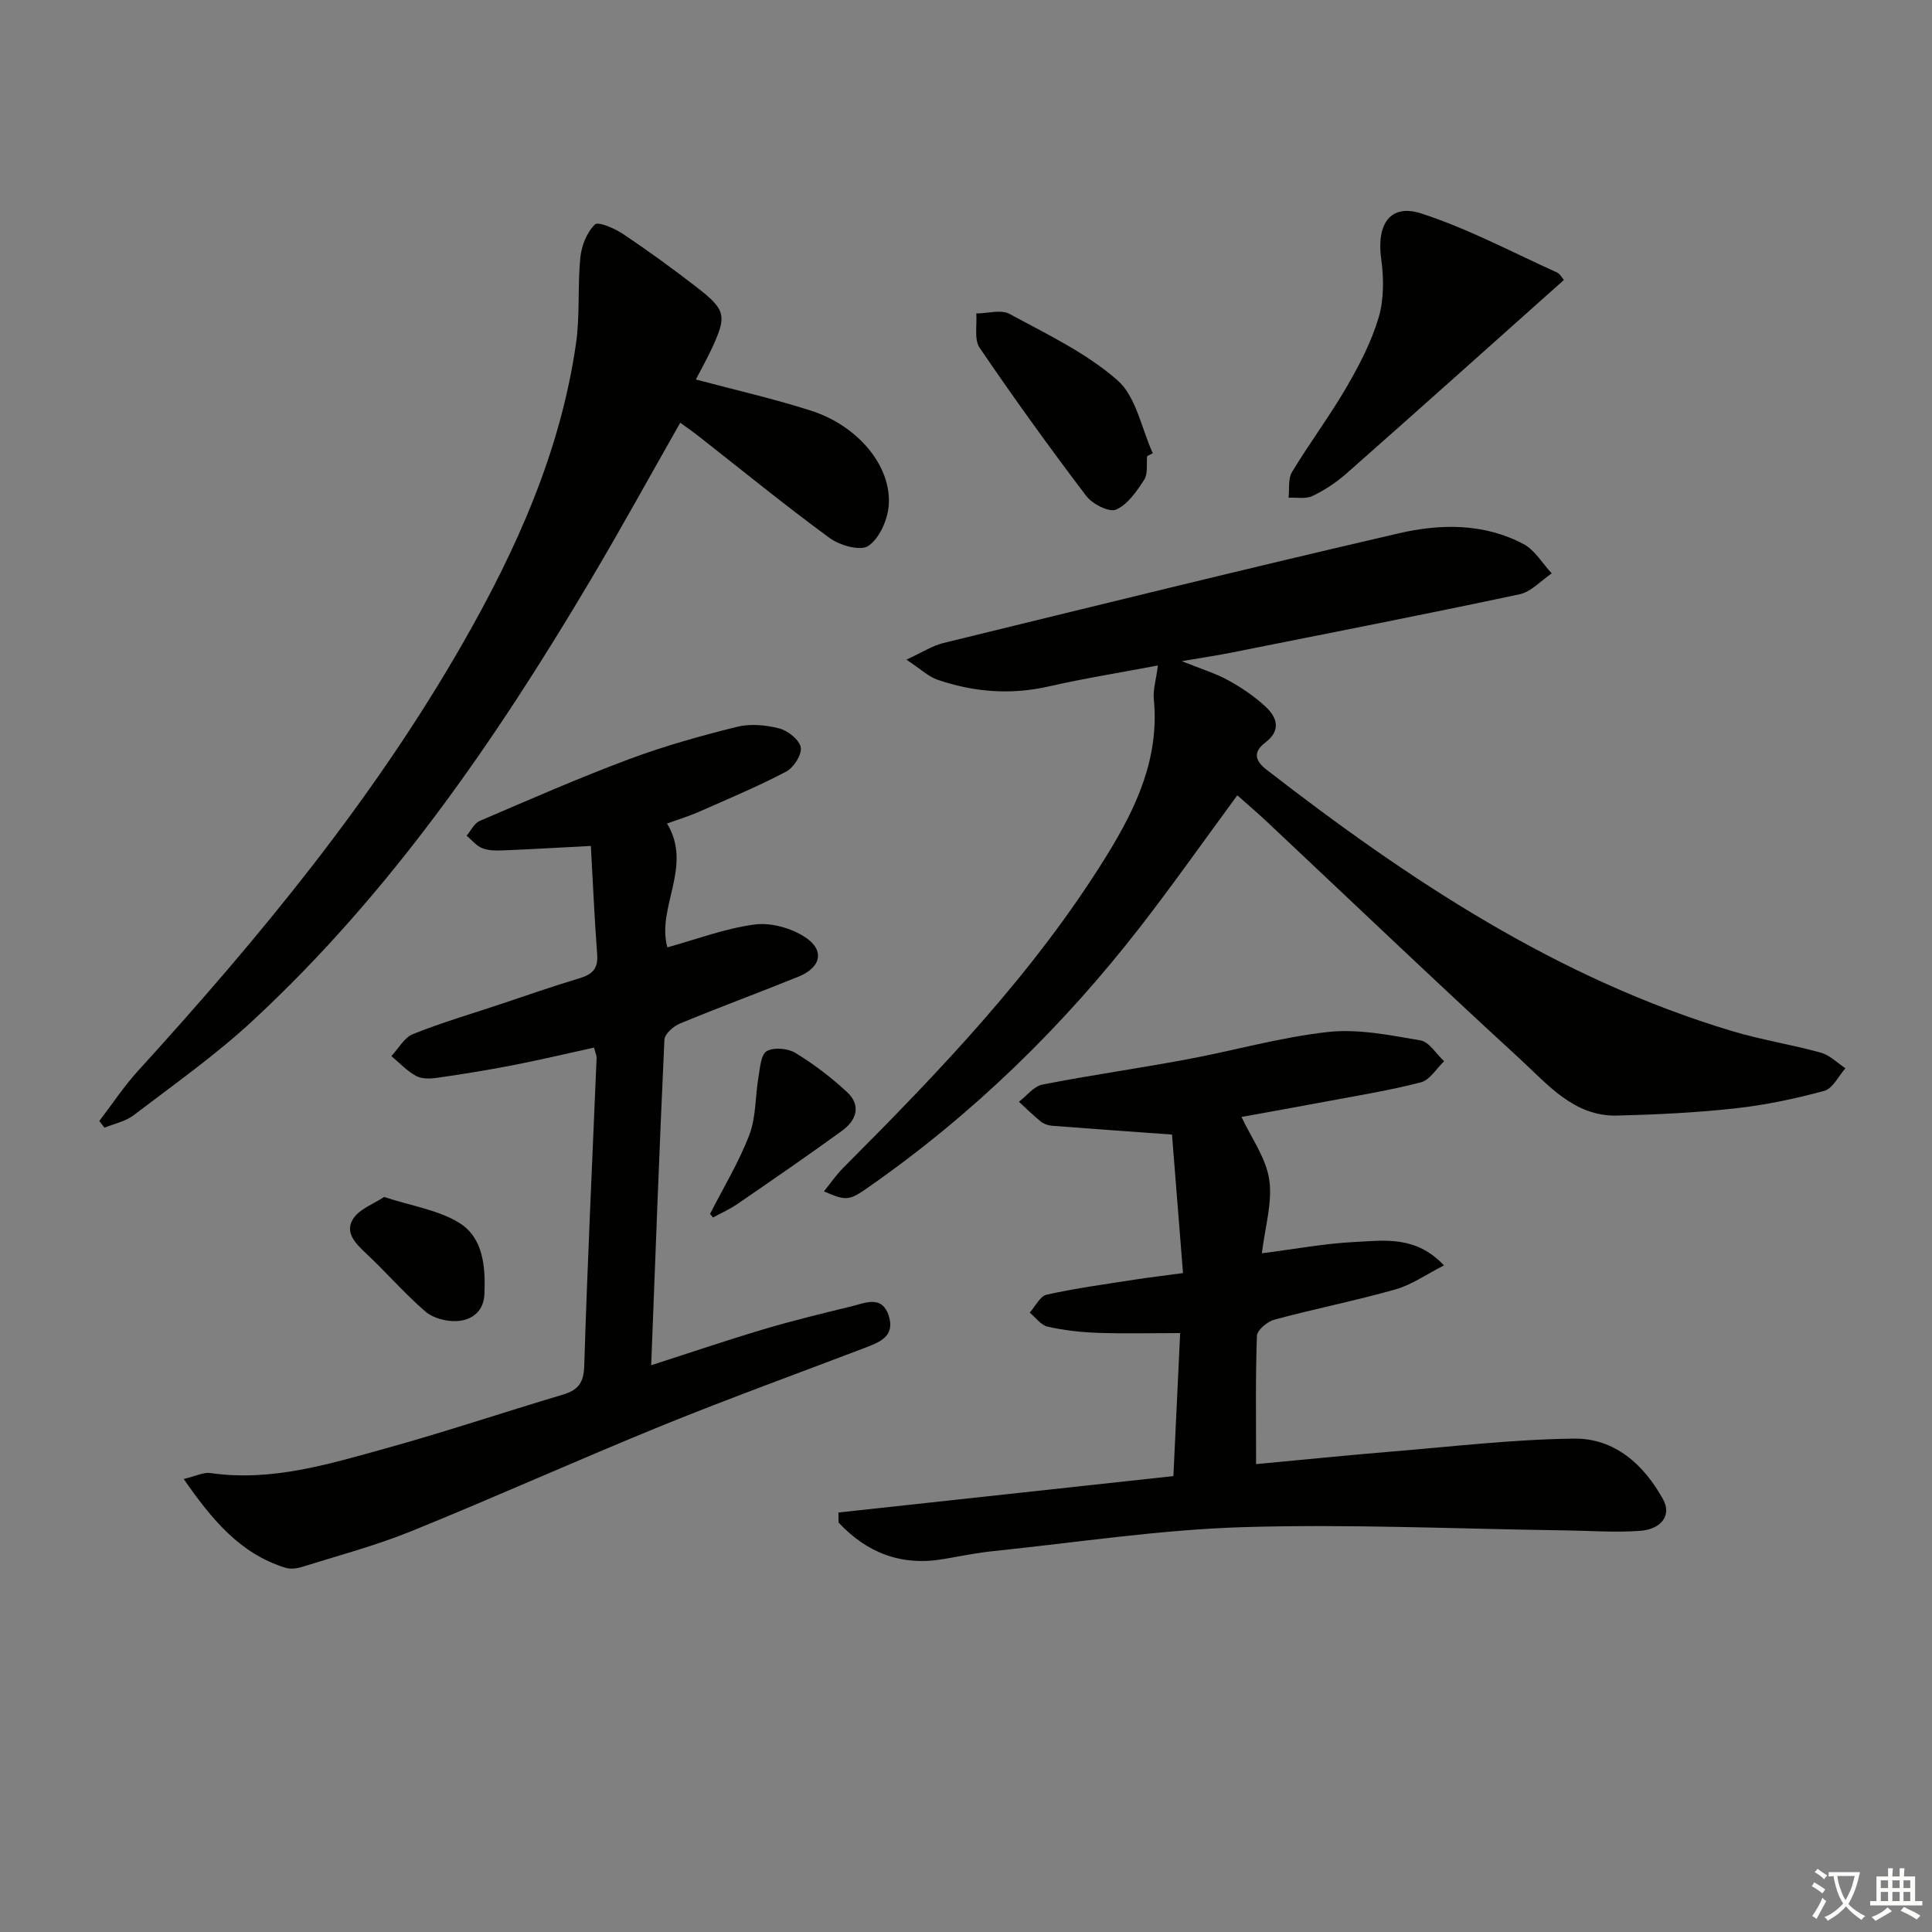
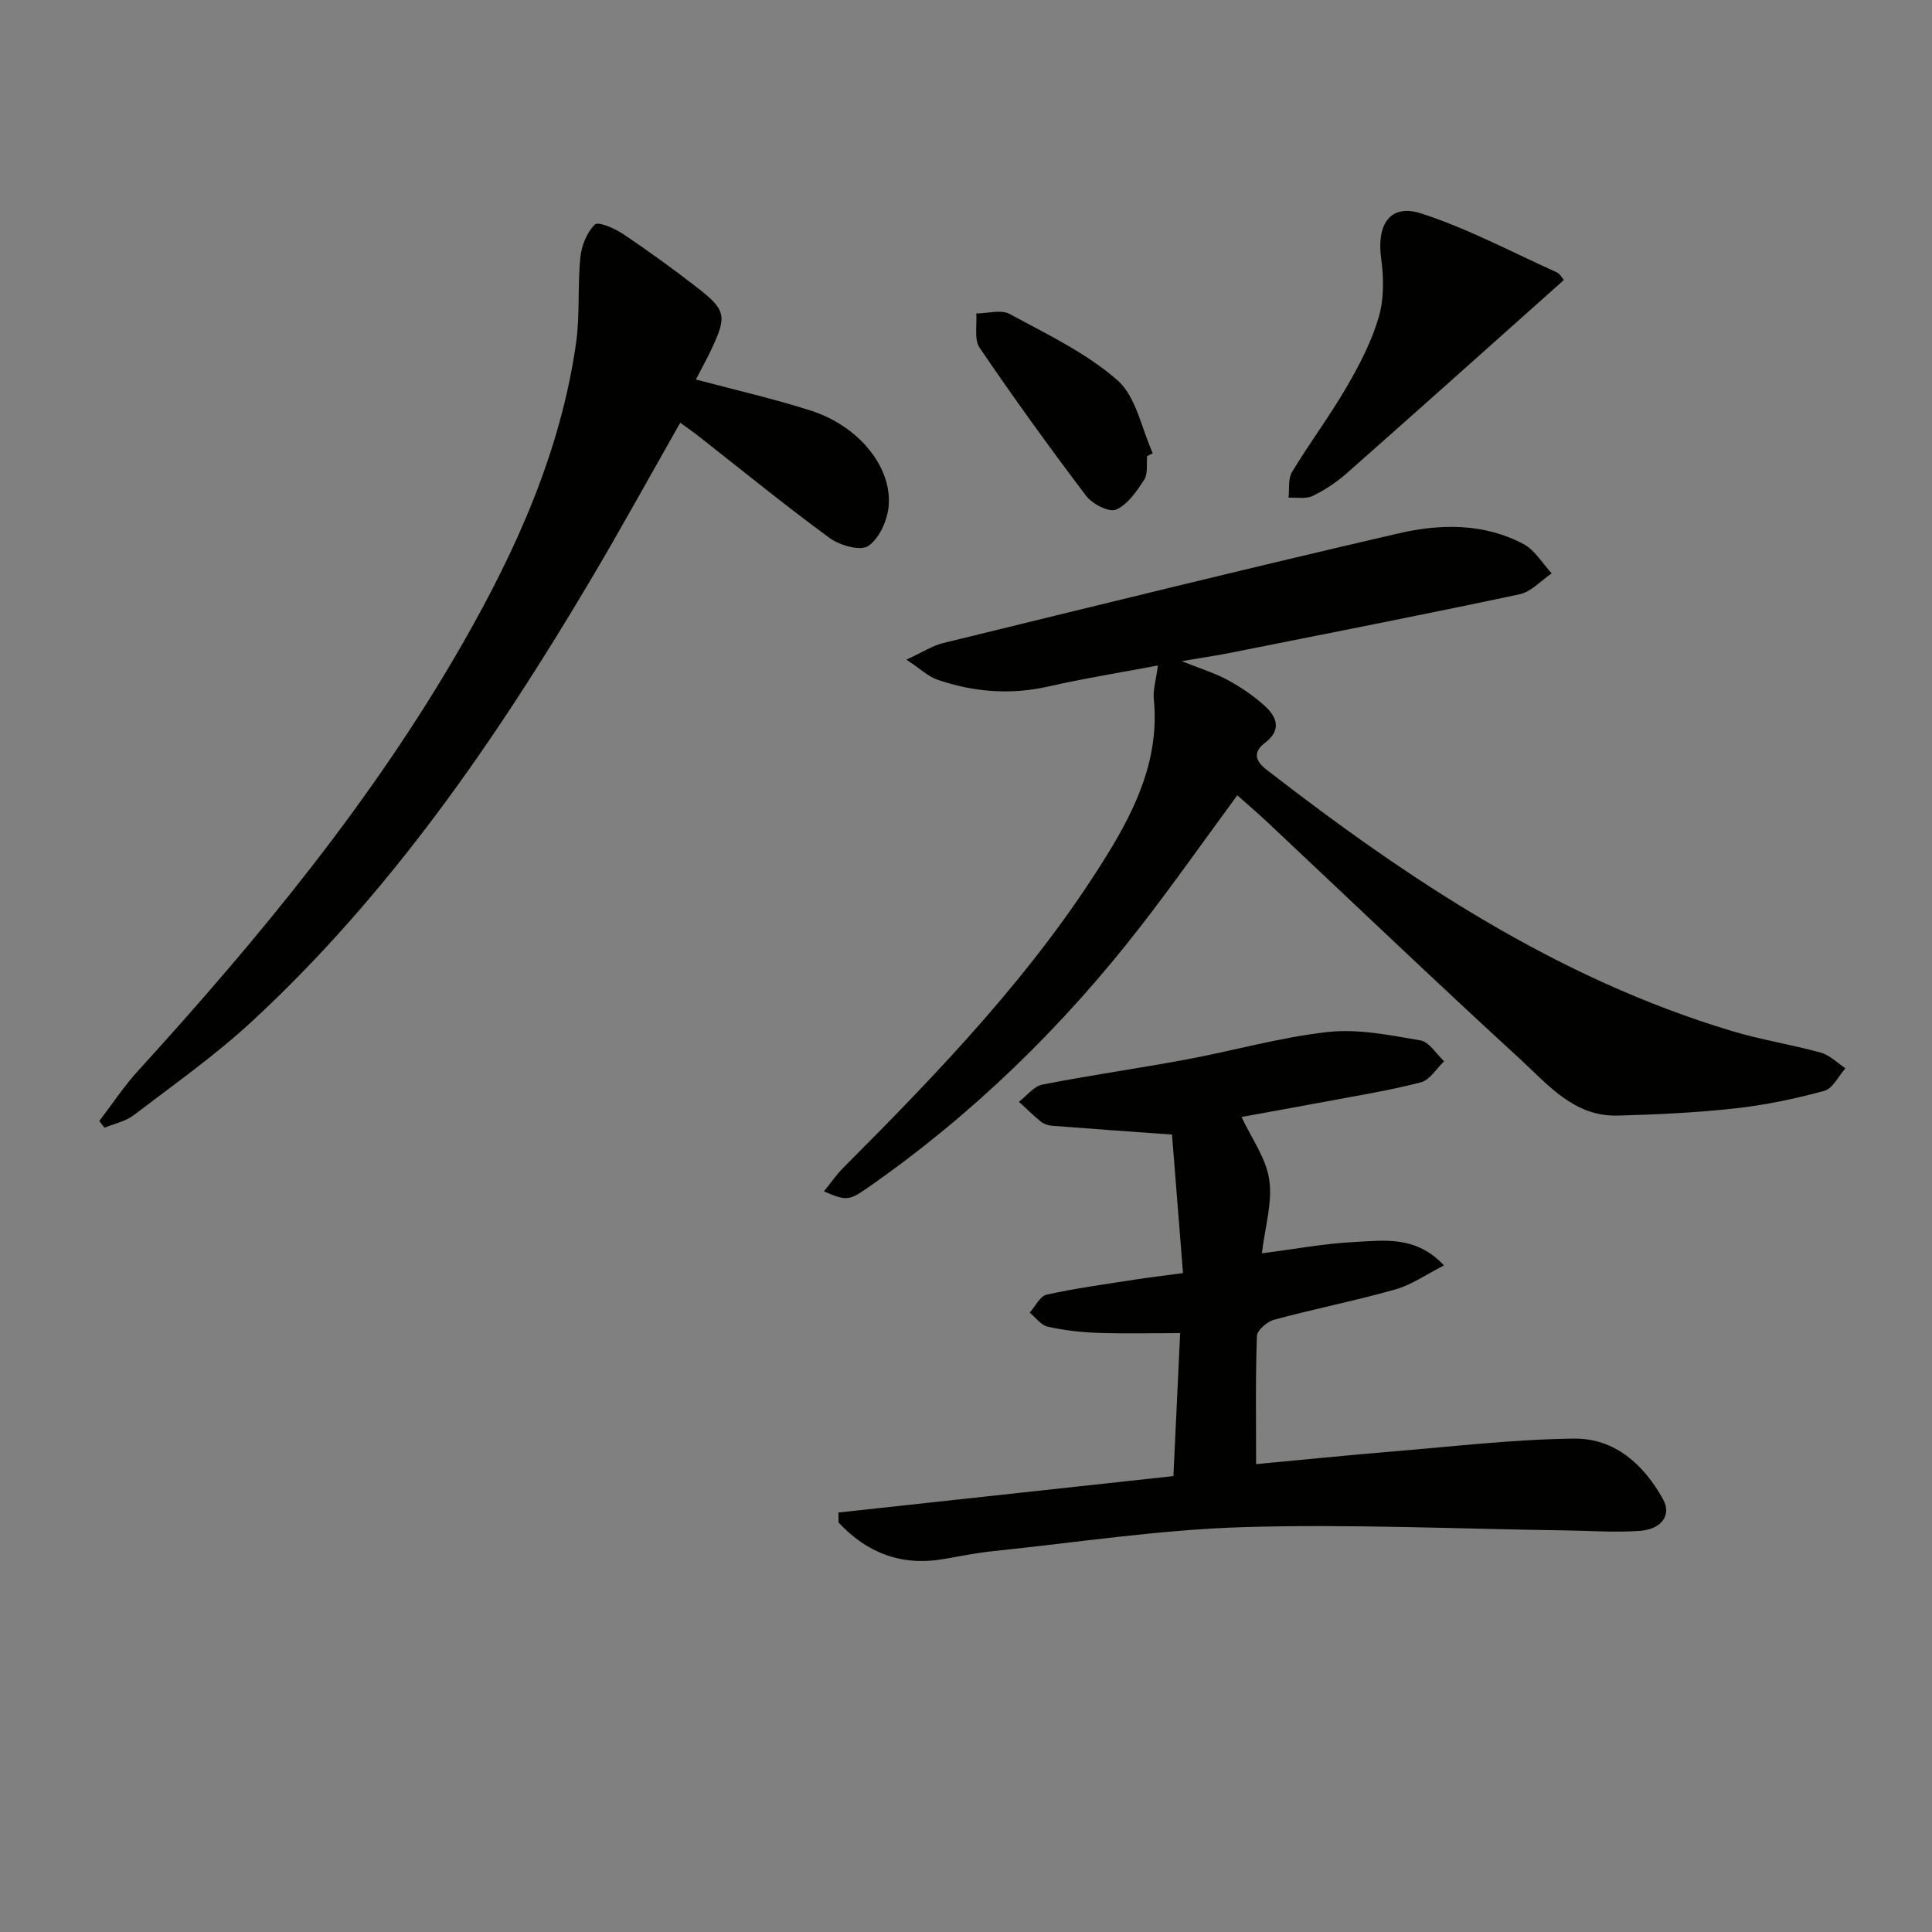
<svg xmlns="http://www.w3.org/2000/svg" enable-background="new 0 0 400 400" viewBox="0 0 400 400">
  <rect x="0" y="0" width="400" height="400" fill="#808080" stroke="none" />
-   <path d="m377.9 391.2c-.2.3-.4.5-.6.8-.7-.6-1.4-1-2.2-1.5.2-.3.4-.5.5-.8.6.4 1.4.8 2.3 1.5zm-1.8 6.1c-.2-.2-.5-.4-.9-.6.4-.6.8-1.2 1.2-1.9s.7-1.3.9-1.9c.3.3.5.5.8.7-.7 1.3-1.4 2.6-2 3.7zm2.2-9c-.3.3-.5.5-.6.8-.6-.6-1.3-1.1-2-1.5.3-.3.5-.5.6-.7.6.5 1.3.9 2 1.4zm.3.2v-.9h2 4.5c-.3 1.3-.6 2.5-1 3.6s-.9 2.1-1.4 3c.4.5 1 1 1.6 1.4s1.2.8 1.9 1.1c-.3.2-.5.4-.8.8-.4-.3-1-.7-1.6-1.2s-1.2-1.1-1.6-1.6c-.5.6-1.1 1.1-1.7 1.6s-1.4.9-2.1 1.4c-.1-.3-.3-.5-.7-.8.6-.2 1.2-.5 1.9-1s1.4-1.1 2-1.8c-.5-.8-.9-1.6-1.2-2.5s-.6-2-.8-3.2c-.4.1-.7.1-1 .1zm2.5 2.7c.3 1 .7 1.7 1 2.2.3-.5.6-1.1 1-2s.6-1.9.9-3h-3.2-.4c.1.9.3 1.8.7 2.8z" fill="#fbfcfa" />
-   <path d="m396.5 388.5v1.5 3.6h1.5v.9c-.4 0-1 0-1.7 0h-7.9c-.5 0-.9 0-1.2 0v-.9h1.3v-3.5c0-.7 0-1.2 0-1.6h2.4c0-.8 0-1.4 0-1.7h1c0 .3-.1.8-.1 1.7h1.5c0-.8 0-1.4 0-1.7h1c0 .3-.1.9-.1 1.7zm-8.2 9.2c-.2-.3-.5-.5-.8-.8.8-.3 1.4-.6 1.9-.9s1-.7 1.4-1.1c.3.3.6.5.9.8-1.6 1-2.8 1.6-3.4 2zm2.6-6.8v-1.6h-1.5v1.6zm0 2.7v-1.9h-1.5v1.9zm2.4-2.7v-1.6h-1.5v1.6zm0 2.7v-1.9h-1.5v1.9zm.2 2 .7-.8c.4.2.9.5 1.6.8s1.3.7 1.8 1c-.3.3-.5.6-.8.8-.4-.3-1.5-1-3.3-1.8zm2-4.7v-1.6h-1.4v1.6zm0 2.7v-1.9h-1.4v1.9z" fill="#fbfcfa" />
  <g fill="#010100">
    <path d="m239.73 137.78c-8.03 1.52-15.37 2.69-22.61 4.34-7.87 1.79-15.51 1.18-23.02-1.39-1.91-.65-3.51-2.23-6.44-4.16 3.32-1.52 5.37-2.88 7.61-3.43 31.43-7.68 62.85-15.44 94.37-22.73 8.61-1.99 17.61-2.11 25.78 2.23 2.36 1.25 3.92 4.01 5.85 6.07-2.21 1.49-4.24 3.81-6.66 4.33-19.8 4.21-39.67 8.09-59.52 12.05-3.04.61-6.12 1.06-10.42 1.8 4.01 1.61 6.95 2.49 9.59 3.94 2.73 1.5 5.39 3.29 7.68 5.4 2.45 2.26 3.41 4.94 0 7.53-2.44 1.85-2.23 3.65.25 5.57 29.46 22.84 60.27 43.29 96.43 54.15 6.02 1.81 12.3 2.78 18.36 4.46 1.86.52 3.41 2.12 5.1 3.23-1.44 1.62-2.62 4.2-4.38 4.68-6.05 1.64-12.25 2.95-18.48 3.63-8.08.89-16.23 1.28-24.36 1.49-8.96.23-14.38-6.41-20.14-11.7-17.66-16.2-35-32.77-52.47-49.19-1.92-1.8-3.93-3.51-6.08-5.42-6.82 9.27-13.2 18.34-19.99 27.1-16.12 20.79-34.78 38.97-56.39 54.05-4.01 2.8-4.54 2.87-9.2.85 1.41-1.74 2.56-3.44 3.98-4.86 20.01-20.06 39.62-40.46 54.61-64.75 6.11-9.89 10.91-20.2 9.7-32.35-.17-1.89.46-3.87.85-6.92z" />
-     <path d="m138.1 170.5c5.41 8.88-2.22 17.36.07 25.64 5.95-1.64 11.89-3.91 18.04-4.73 3.38-.45 7.62.73 10.51 2.64 4.1 2.71 3.26 6.27-1.39 8.15-8.16 3.31-16.42 6.34-24.55 9.71-1.35.56-3.16 2.15-3.22 3.34-1.04 22.26-1.85 44.53-2.74 67.41 8.19-2.64 15.79-5.22 23.49-7.51 5.89-1.75 11.87-3.2 17.84-4.65 2.94-.71 6.52-2.51 7.9 2.07 1.27 4.23-2.11 5.38-5.13 6.54-13.96 5.33-28.02 10.42-41.86 16.05-17.39 7.08-34.51 14.8-51.91 21.86-7.35 2.98-15.08 5.03-22.67 7.41-1.05.33-2.36.47-3.38.16-9.43-2.93-15.2-9.96-21.07-18.38 2.51-.59 4.12-1.44 5.57-1.23 12.58 1.82 24.4-1.83 36.2-5.09 12.32-3.41 24.45-7.48 36.71-11.14 3.1-.93 4.34-2.35 4.45-5.91.65-21.27 1.68-42.52 2.56-63.78.02-.47-.22-.95-.53-2.17-5.6 1.23-11.15 2.55-16.74 3.64-5.2 1.01-10.43 1.86-15.68 2.61-1.45.21-3.22.28-4.42-.37-1.9-1.03-3.43-2.71-5.12-4.12 1.47-1.56 2.66-3.83 4.46-4.55 5.86-2.35 11.94-4.14 17.93-6.13 5.52-1.84 11.02-3.78 16.59-5.44 2.63-.79 3.85-2 3.63-4.91-.56-7.4-.88-14.82-1.31-22.48-6.52.34-12.3.69-18.07.92-1.47.06-3.08.07-4.41-.45-1.23-.48-2.17-1.7-3.24-2.6.89-1.04 1.57-2.56 2.7-3.04 10.23-4.39 20.44-8.87 30.87-12.77 7.28-2.72 14.82-4.83 22.37-6.71 2.76-.69 5.99-.4 8.78.32 1.8.47 4.2 2.37 4.46 3.94.26 1.51-1.48 4.2-3.06 5.02-5.86 3.08-11.99 5.64-18.06 8.32-2.09.91-4.28 1.58-6.57 2.41z" />
    <path d="m173.59 313.15c22.99-2.5 45.98-5 69.35-7.54.47-10.02.94-19.92 1.4-29.61-5.93 0-11.51.14-17.09-.05-3.47-.12-6.97-.52-10.35-1.28-1.39-.31-2.48-1.9-3.71-2.91 1.16-1.28 2.13-3.4 3.5-3.71 5.98-1.33 12.07-2.15 18.13-3.1 3.08-.48 6.19-.84 10.11-1.37-.81-10.2-1.6-20.17-2.28-28.68-9.25-.67-17.03-1.21-24.81-1.82-.8-.06-1.71-.36-2.32-.85-1.59-1.28-3.05-2.74-4.56-4.12 1.61-1.23 3.08-3.21 4.86-3.56 9.92-1.94 19.94-3.36 29.87-5.21 9.78-1.82 19.43-4.6 29.28-5.68 6.25-.69 12.8.67 19.11 1.74 1.83.31 3.28 2.82 4.91 4.32-1.59 1.51-2.95 3.88-4.8 4.36-6.39 1.67-12.95 2.71-19.45 3.94-6.03 1.14-12.07 2.2-17.7 3.23 2.03 4.35 5.07 8.48 5.74 12.97.7 4.7-.86 9.73-1.52 15.26 6.84-.87 13-2.03 19.21-2.34 6.09-.3 12.63-1.39 18.49 4.85-3.74 1.9-6.72 4.03-10.05 4.97-8.28 2.34-16.75 4.02-25.07 6.26-1.45.39-3.56 2.17-3.61 3.37-.31 8.61-.17 17.24-.17 26.54 9.68-.9 18.87-1.84 28.07-2.6 12.58-1.03 25.16-2.53 37.75-2.68 8.41-.1 14.46 5.35 18.46 12.6 1.76 3.2-.28 6.17-4.84 6.5-5.12.37-10.29-.03-15.44-.1-22.26-.3-44.54-1.34-66.77-.67-17.21.53-34.36 3.17-51.53 4.95-3.46.36-6.89 1.04-10.32 1.64-8.76 1.54-15.93-1.23-21.83-7.55 0-.68-.01-1.38-.02-2.07z" />
    <path d="m144.07 78.57c8.24 2.2 16.17 3.99 23.88 6.47 9.84 3.17 16.8 11.67 16.03 19.81-.28 2.94-1.95 6.66-4.22 8.19-1.63 1.09-5.88-.11-7.98-1.64-9.26-6.78-18.16-14.05-27.19-21.13-1.15-.9-2.35-1.73-3.75-2.75-6.31 11.1-12.3 21.99-18.63 32.67-19.68 33.17-41.46 64.8-69.94 91.18-7.65 7.09-16.27 13.17-24.59 19.52-1.69 1.29-4.02 1.75-6.05 2.59-.36-.46-.72-.92-1.07-1.39 2.67-3.49 5.1-7.19 8.05-10.42 25.04-27.49 48.66-56.08 67.2-88.48 11.12-19.42 20.24-39.7 23.45-62.1.84-5.86.3-11.9.9-17.81.24-2.41 1.34-5.17 3.01-6.8.69-.67 4.13.82 5.87 1.99 5.24 3.52 10.37 7.24 15.35 11.11 5.91 4.59 6.11 5.84 2.98 12.58-.98 2.1-2.12 4.13-3.3 6.41z" />
    <path d="m323.78 57.97c-15.26 13.61-30.07 26.88-44.98 40.04-2.1 1.85-4.52 3.46-7.04 4.67-1.4.67-3.3.28-4.98.37.21-1.79-.13-3.9.71-5.31 3.6-5.96 7.8-11.57 11.3-17.59 2.66-4.57 5.16-9.39 6.65-14.43 1.11-3.78 1.07-8.15.52-12.12-.99-7.17 1.84-11.5 8.31-9.4 9.66 3.13 18.75 8 28.05 12.19.69.32 1.12 1.19 1.46 1.58z" />
    <path d="m237.5 94.43c-.16 1.65.2 3.64-.6 4.88-1.55 2.39-3.42 5.15-5.83 6.2-1.43.62-4.91-1.16-6.18-2.83-7.61-10.04-14.99-20.26-22.07-30.68-1.17-1.72-.51-4.7-.69-7.1 2.33-.01 5.11-.87 6.9.1 7.69 4.18 15.84 8.04 22.33 13.73 3.87 3.4 4.97 9.97 7.31 15.11-.39.2-.78.4-1.17.59z" />
-     <path d="m79.53 247.82c5.79 1.9 11.3 2.7 15.61 5.4 4.94 3.1 5.38 9.08 5.16 14.66-.14 3.66-2.63 5.49-5.8 5.64-2.14.1-4.85-.62-6.43-1.98-4.37-3.78-8.17-8.2-12.4-12.15-2.23-2.08-4.36-4.38-2.48-7.16 1.33-1.97 4.12-2.94 6.34-4.41z" />
-     <path d="m147.01 251.32c2.77-5.44 5.98-10.71 8.14-16.38 1.41-3.7 1.2-7.99 1.89-11.99.32-1.89.51-4.66 1.72-5.33 1.49-.84 4.37-.57 5.93.38 3.8 2.31 7.4 5.07 10.67 8.09 3.01 2.79 1.95 5.88-1.03 8.03-7.12 5.16-14.37 10.15-21.62 15.13-1.59 1.09-3.39 1.89-5.09 2.82-.2-.25-.4-.5-.61-.75z" />
  </g>
</svg>